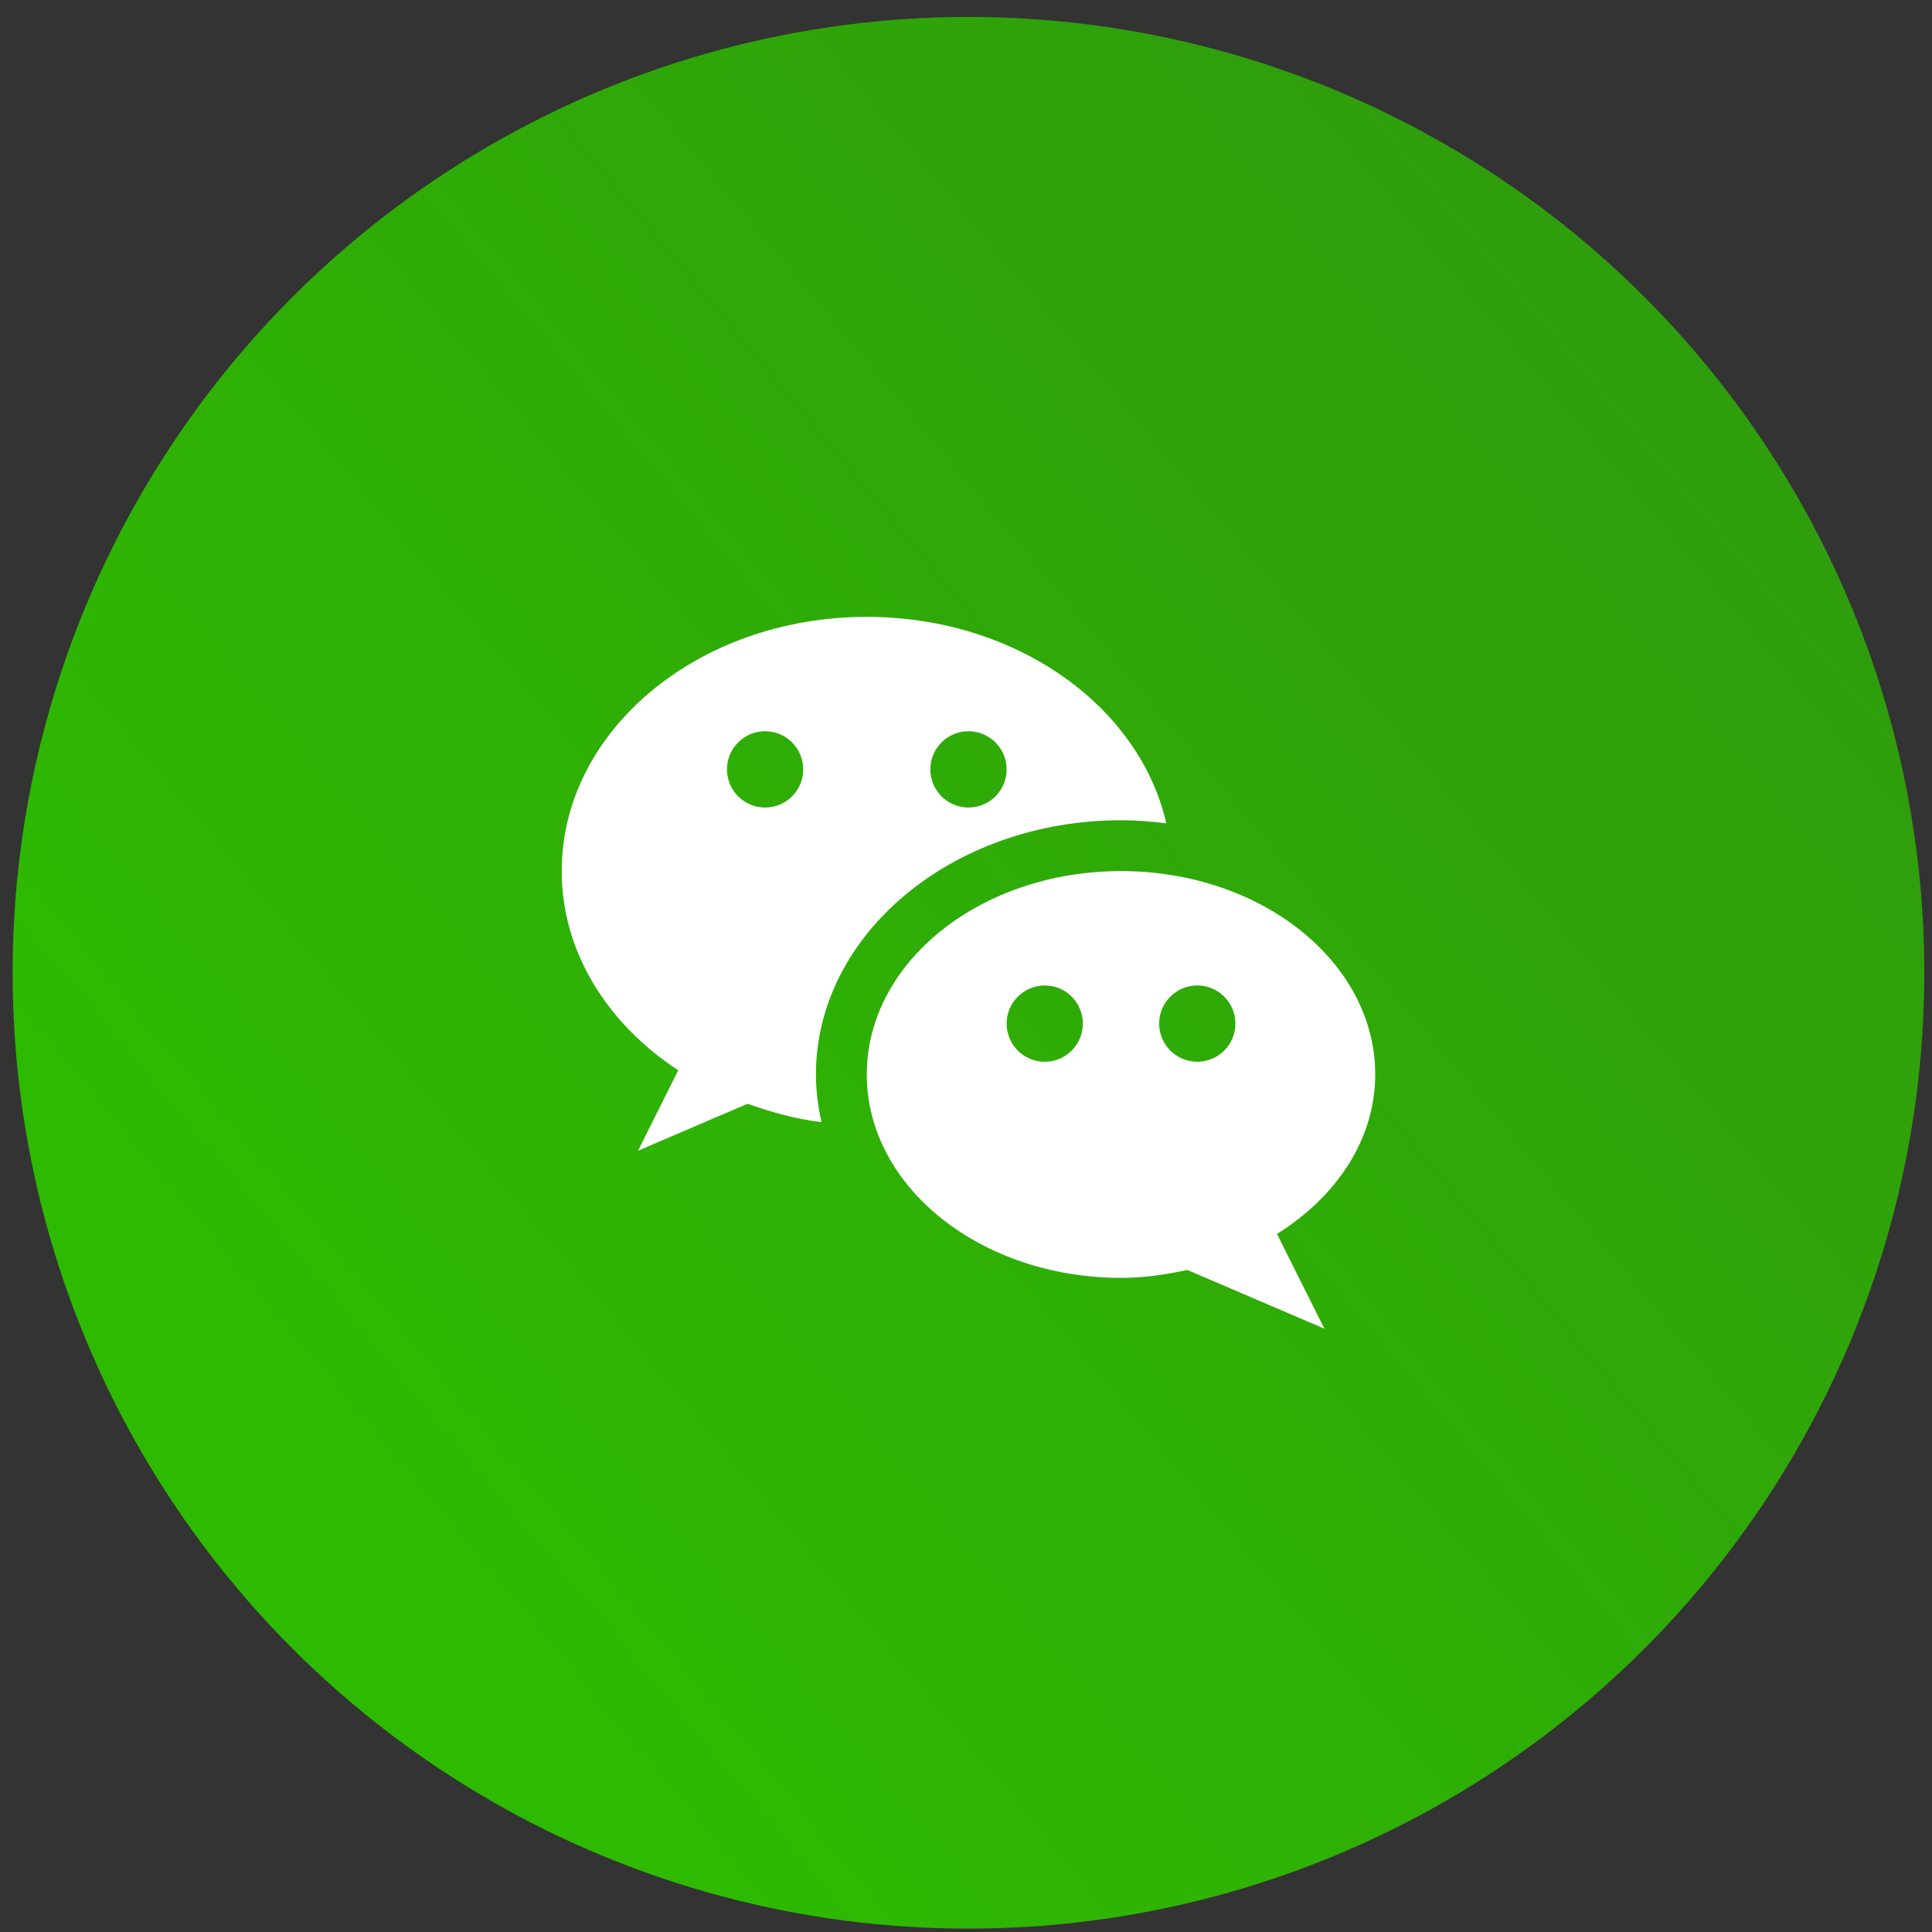
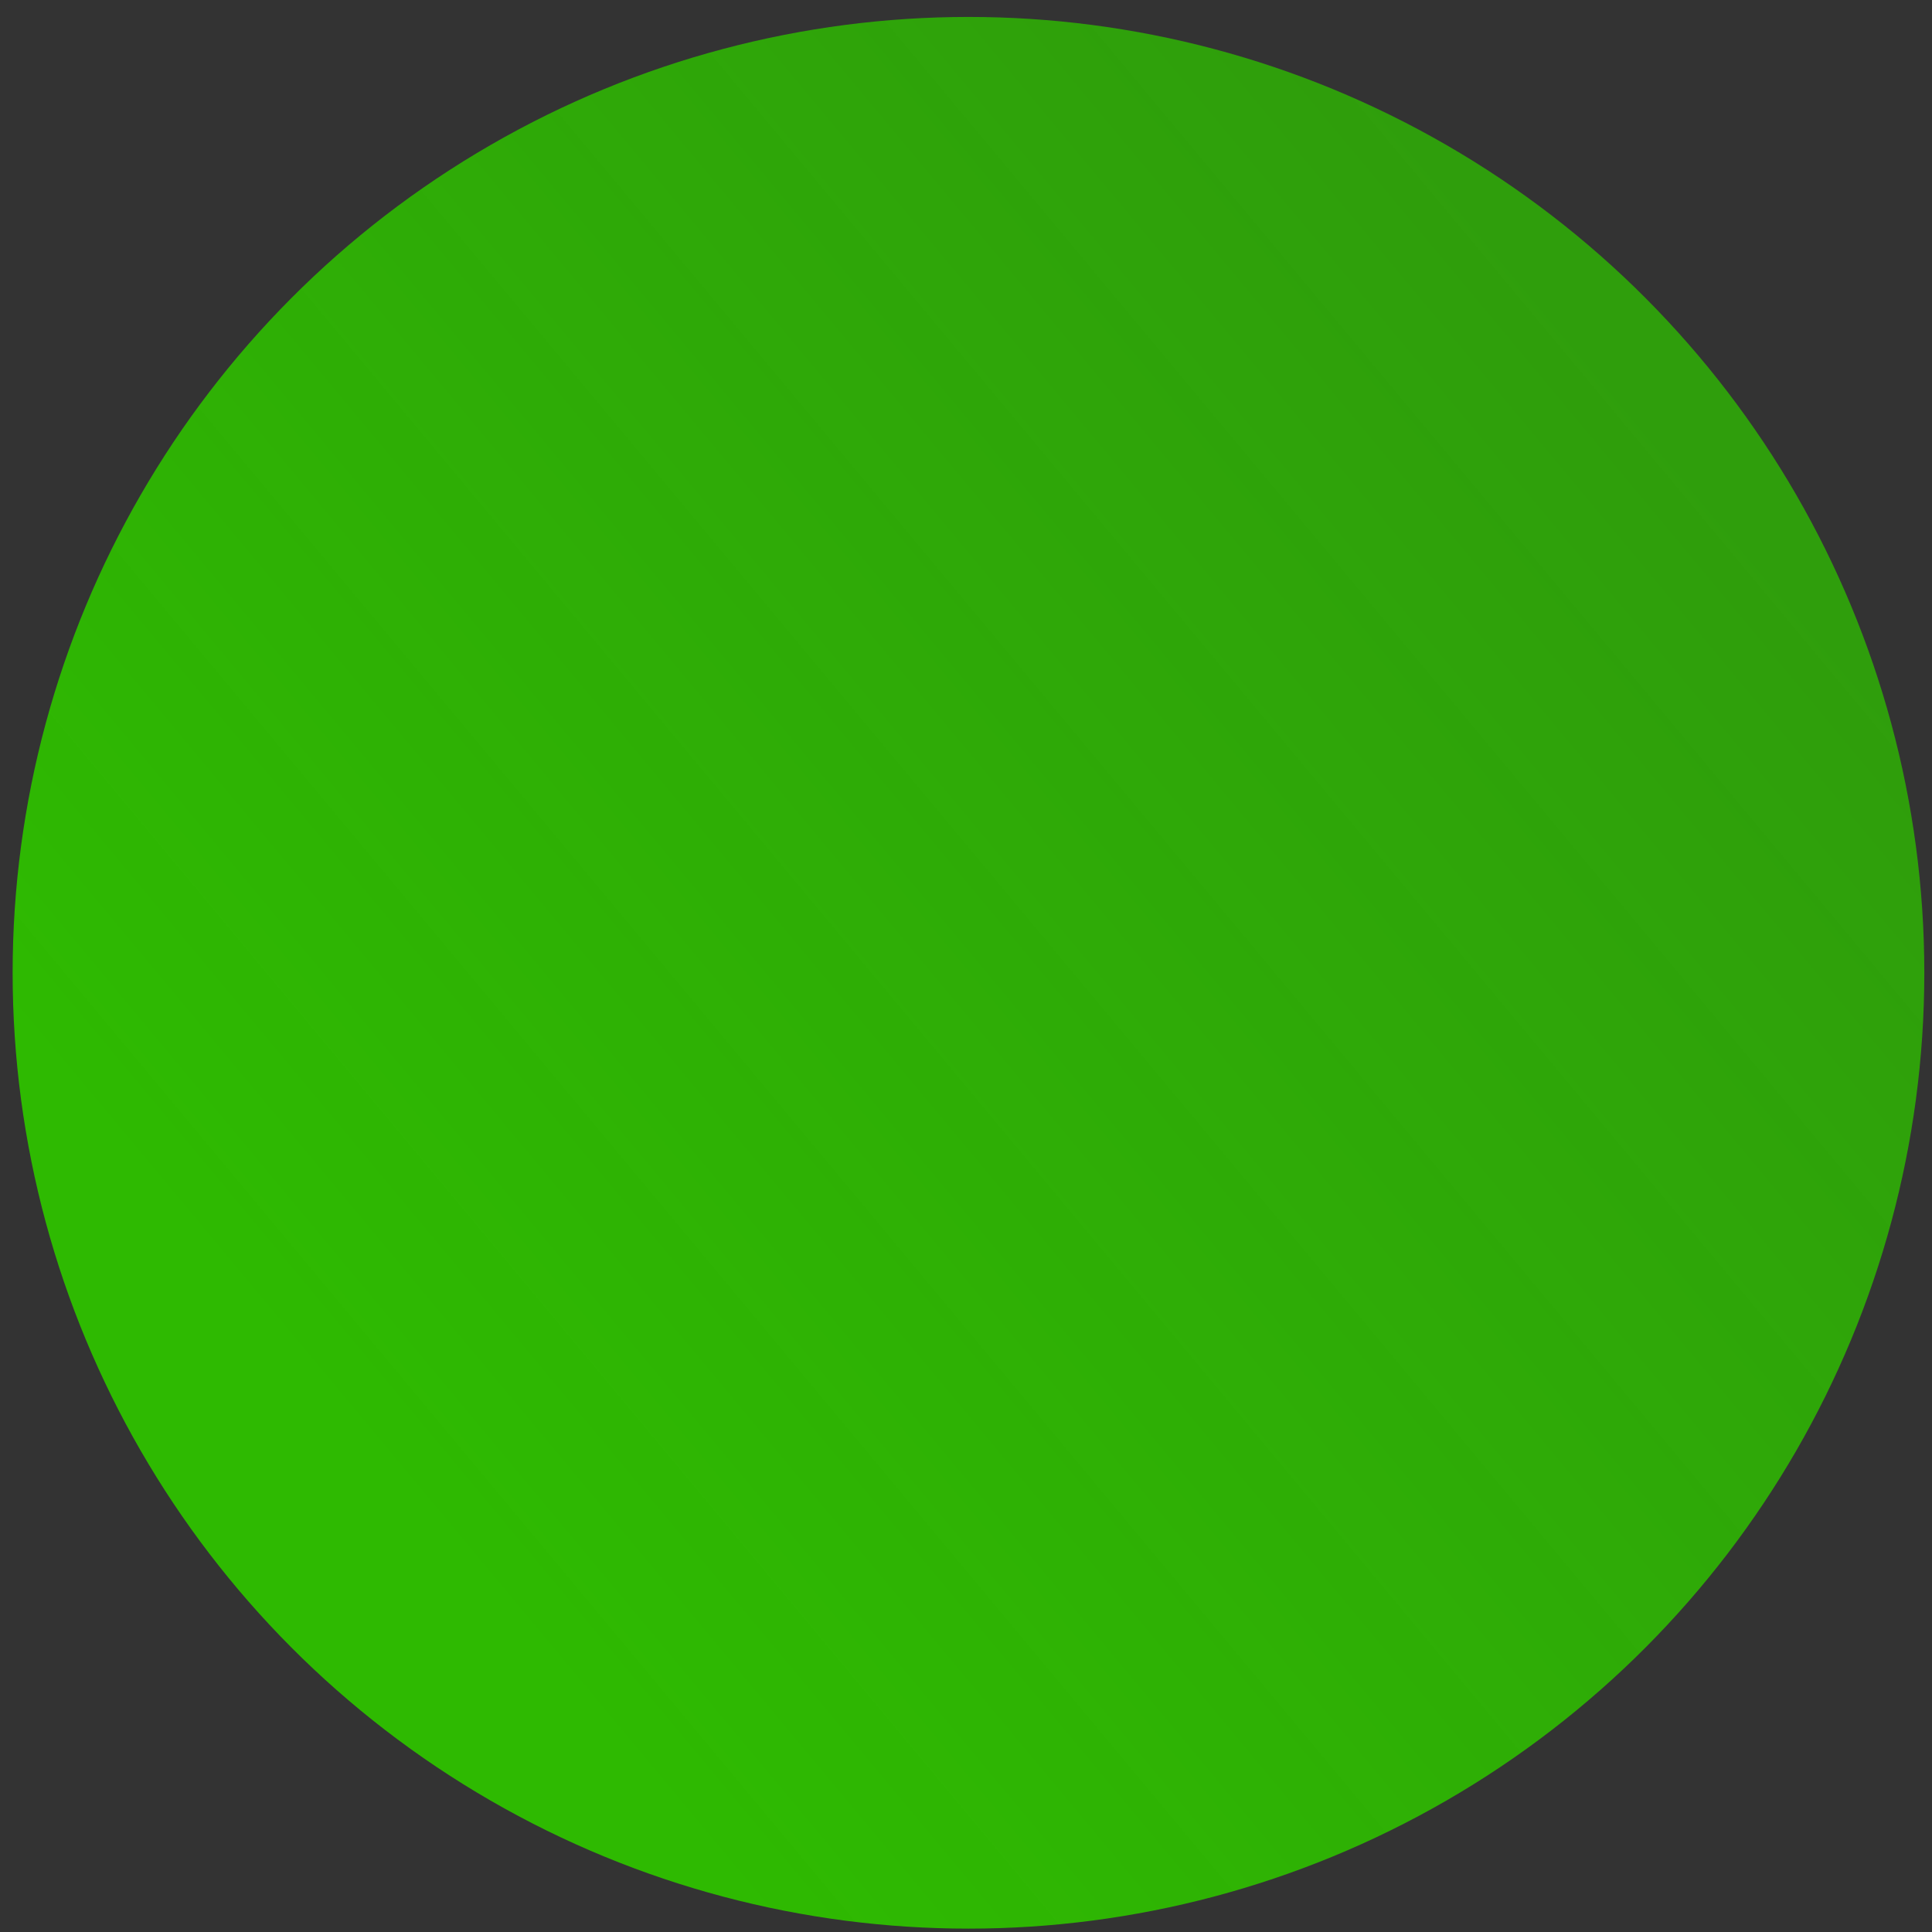
<svg xmlns="http://www.w3.org/2000/svg" width="39" height="39" viewBox="0 0 39 39" fill="none">
  <rect x="0" y="0" width="39" height="39" fill="#333333" stroke="none" />
  <circle cx="19.55" cy="19.637" r="19.295" fill="url(#paint0_linear_59_736)" />
  <g clip-path="url(#clip0_59_736)">
-     <path d="M17.497 12.452C14.096 12.452 11.339 14.75 11.339 17.584C11.339 19.218 12.261 20.667 13.691 21.605L12.879 23.229L15.091 22.281C15.565 22.45 16.057 22.588 16.584 22.653C16.512 22.34 16.471 22.019 16.471 21.689C16.471 18.86 19.233 16.558 22.629 16.558C22.94 16.558 23.244 16.583 23.543 16.62C23.002 14.247 20.502 12.452 17.497 12.452ZM15.445 16.301C15.02 16.301 14.675 15.956 14.675 15.531C14.675 15.106 15.02 14.761 15.445 14.761C15.87 14.761 16.214 15.106 16.214 15.531C16.214 15.956 15.87 16.301 15.445 16.301ZM19.55 16.301C19.125 16.301 18.78 15.956 18.78 15.531C18.78 15.106 19.125 14.761 19.55 14.761C19.975 14.761 20.32 15.106 20.32 15.531C20.32 15.956 19.975 16.301 19.55 16.301Z" fill="white" />
-     <path d="M27.761 21.689C27.761 19.422 25.463 17.584 22.629 17.584C19.795 17.584 17.497 19.422 17.497 21.689C17.497 23.956 19.795 25.795 22.629 25.795C23.095 25.795 23.538 25.729 23.968 25.636L26.734 26.821L25.778 24.909C26.977 24.158 27.761 23.002 27.761 21.689ZM21.09 21.433C20.665 21.433 20.32 21.088 20.32 20.663C20.32 20.238 20.665 19.893 21.09 19.893C21.514 19.893 21.859 20.238 21.859 20.663C21.859 21.088 21.514 21.433 21.09 21.433ZM24.169 21.433C23.744 21.433 23.399 21.088 23.399 20.663C23.399 20.238 23.744 19.893 24.169 19.893C24.593 19.893 24.938 20.238 24.938 20.663C24.938 21.088 24.593 21.433 24.169 21.433Z" fill="white" />
-   </g>
+     </g>
  <defs>
    <linearGradient id="paint0_linear_59_736" x1="7.759" y1="29.82" x2="33.485" y2="8.381" gradientUnits="userSpaceOnUse">
      <stop stop-color="#2EBA01" />
      <stop offset="1" stop-color="#2EBA01" stop-opacity="0.79" />
    </linearGradient>
    <clipPath id="clip0_59_736">
      <rect width="16.421" height="16.421" fill="white" transform="translate(11.339 11.426)" />
    </clipPath>
  </defs>
</svg>